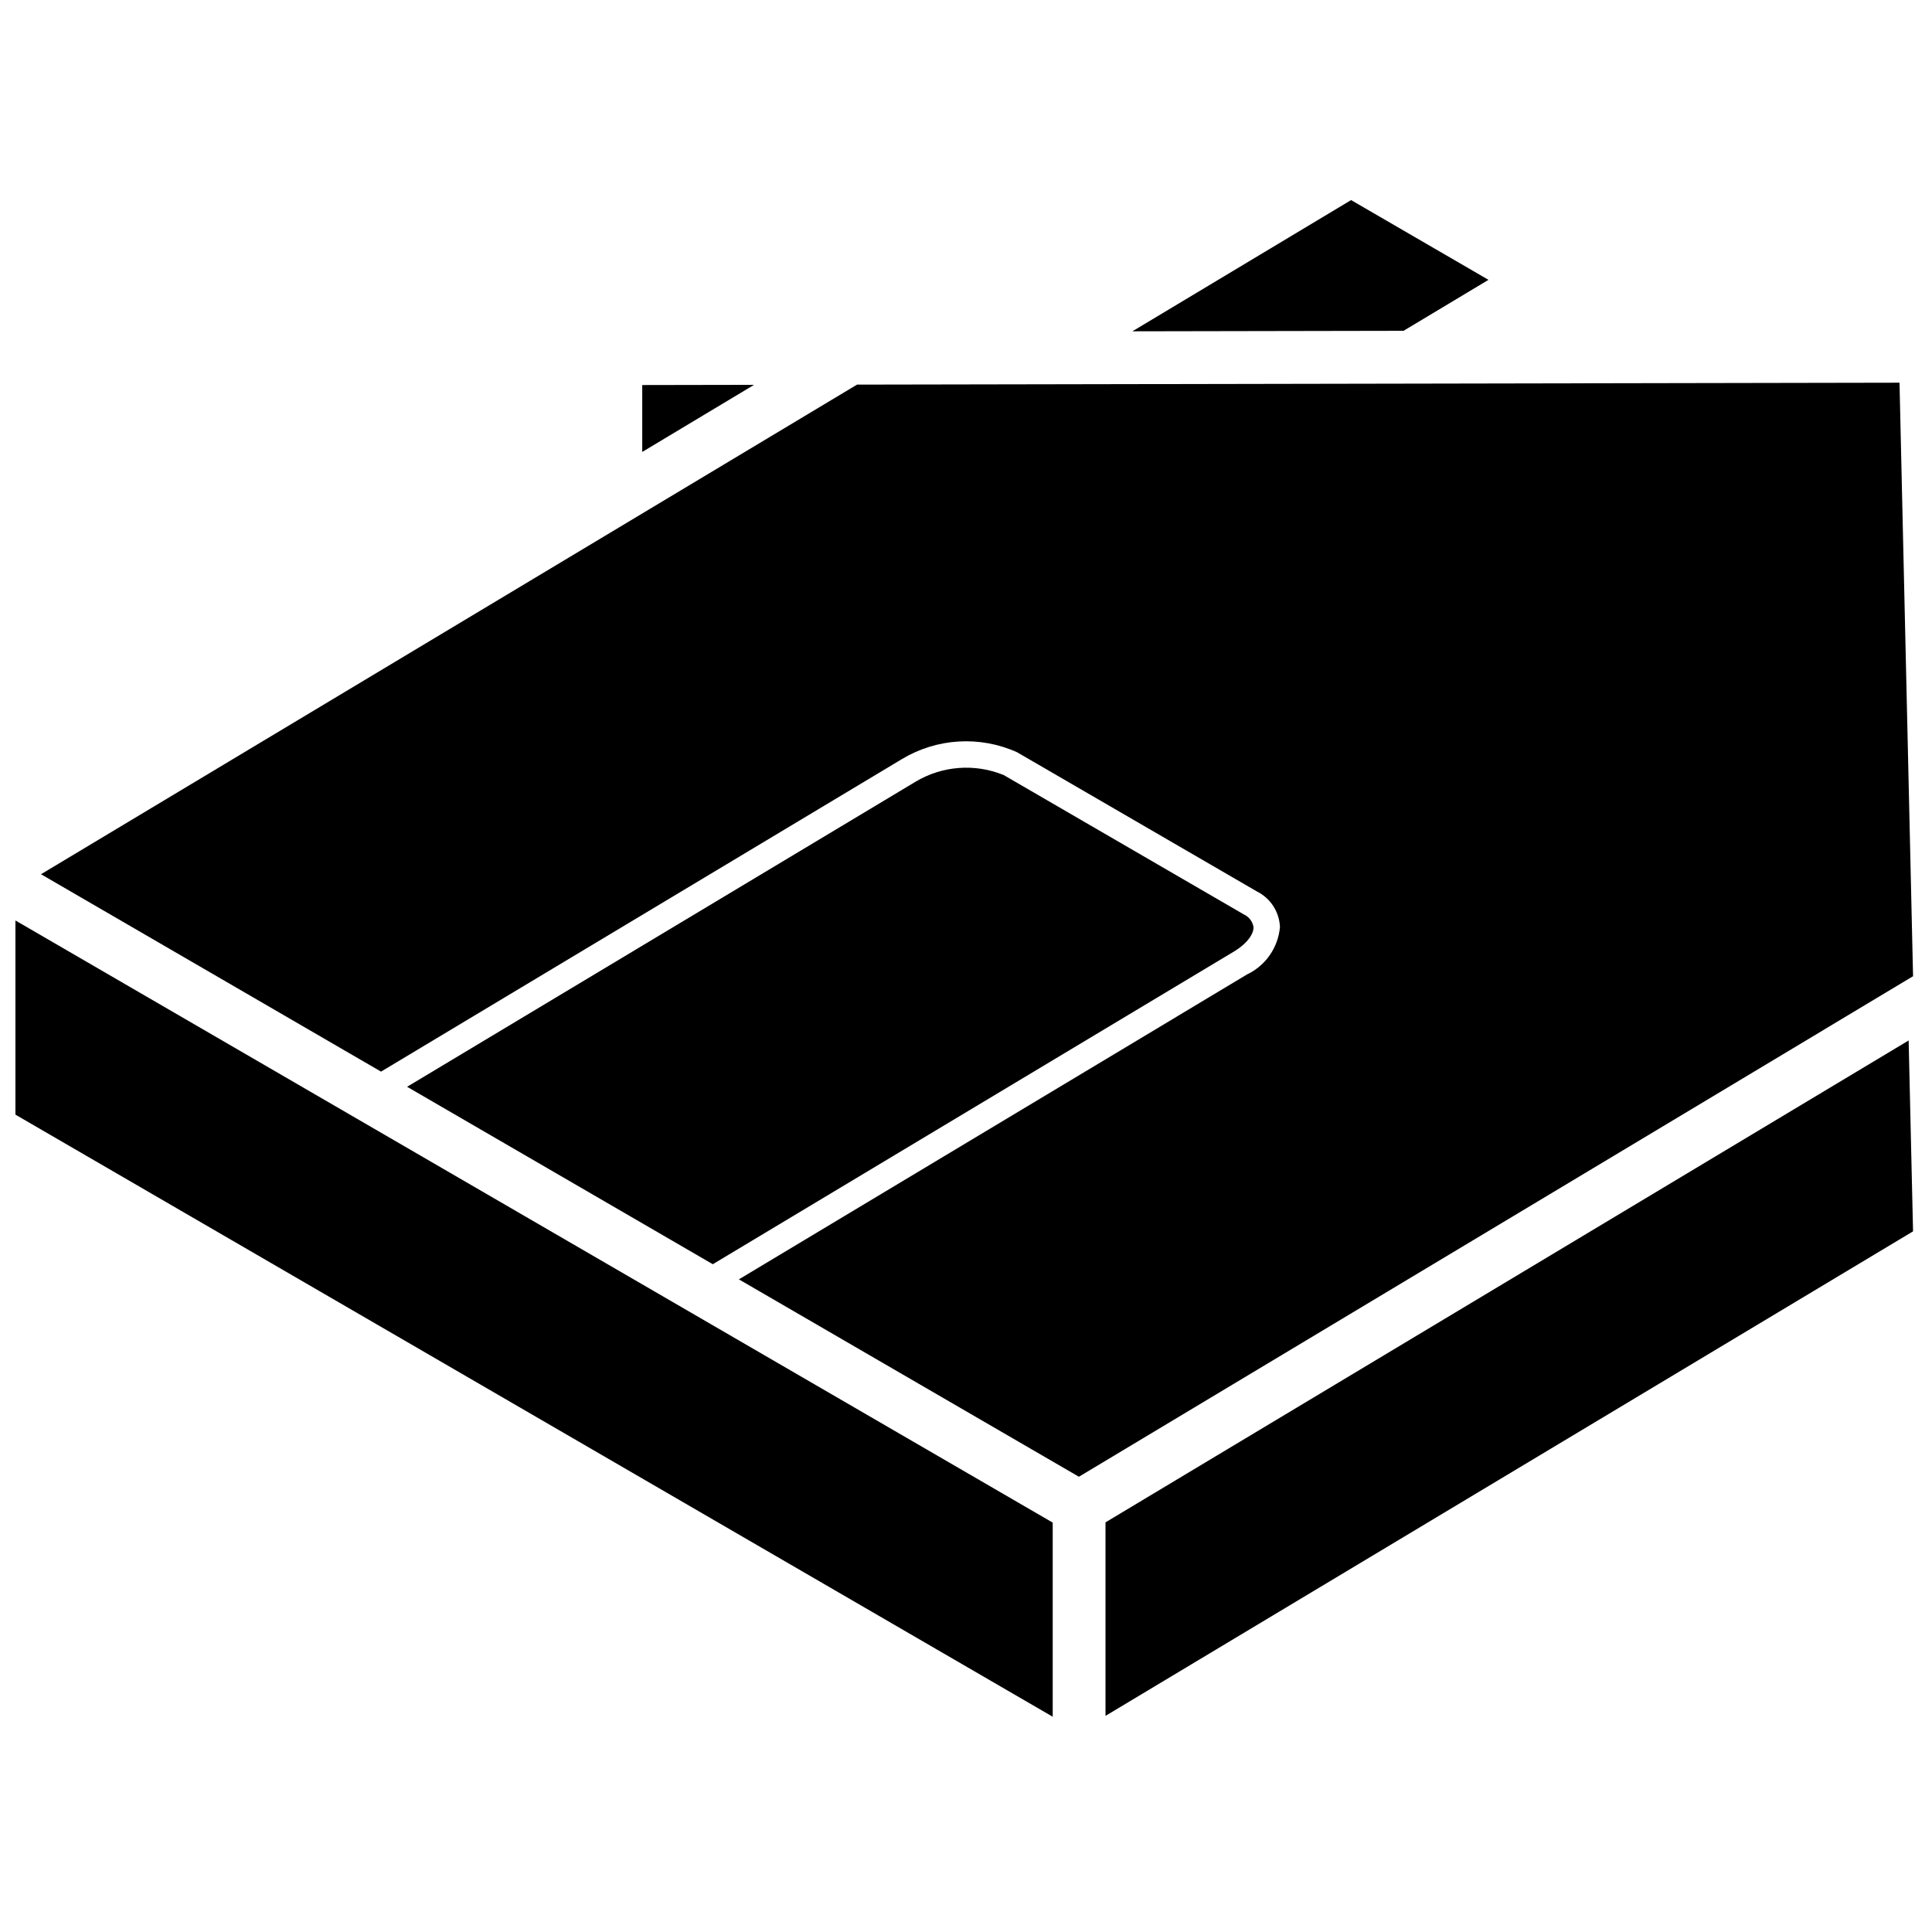
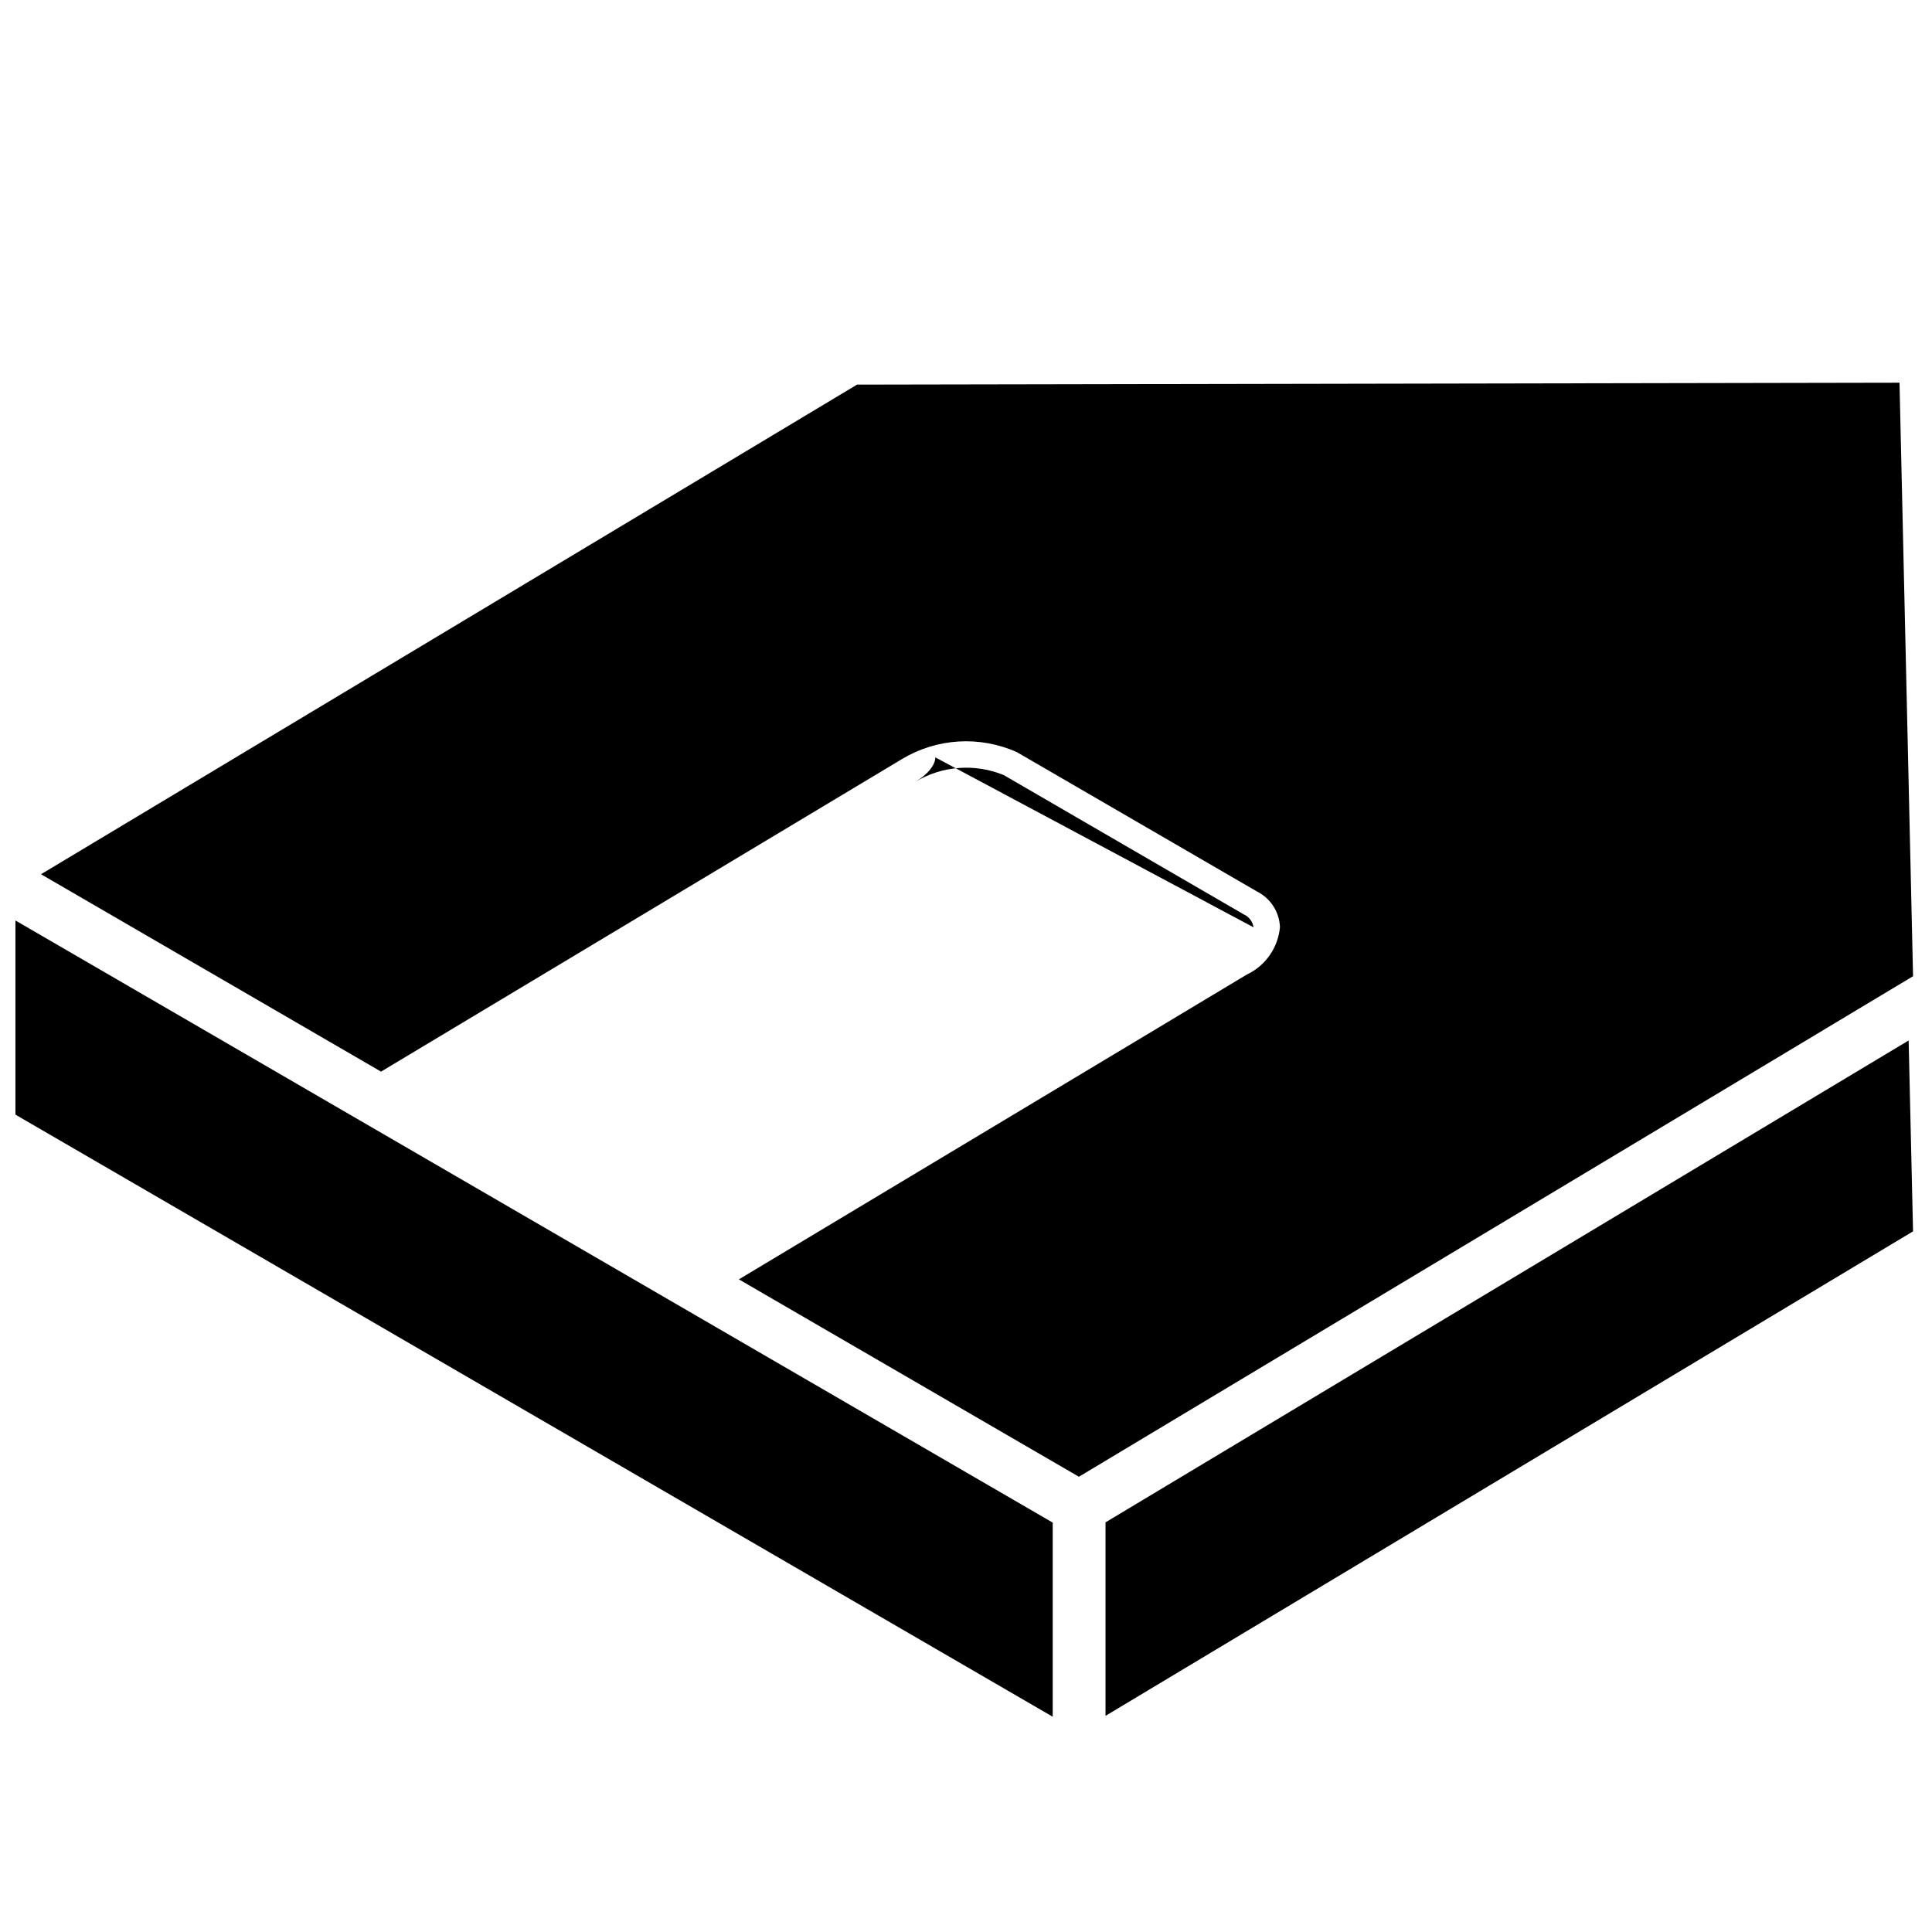
<svg xmlns="http://www.w3.org/2000/svg" width="800px" height="800px" version="1.1" viewBox="144 144 512 512">
  <defs>
    <clipPath id="a">
      <path d="m148.09 387h274.91v212h-274.91z" />
    </clipPath>
  </defs>
-   <path d="m314.2 246.04v17.727l29.637-17.781z" />
-   <path d="m538.46 218.16-36.41-21.137-57.957 34.777 71.863-0.133z" />
-   <path d="m476.2 389.75c-0.223-1.52-1.207-2.816-2.609-3.438l-63.598-36.914c-7.656-3.133-16.344-2.465-23.434 1.805l-134.67 80.805 81.008 47.023 137.99-82.789c3.938-2.367 5.324-4.91 5.316-6.492z" />
+   <path d="m476.2 389.75c-0.223-1.52-1.207-2.816-2.609-3.438l-63.598-36.914c-7.656-3.133-16.344-2.465-23.434 1.805c3.938-2.367 5.324-4.91 5.316-6.492z" />
  <path d="m647.39 245.42-228.62 0.422h-0.023l-47.633 0.086-216.25 129.75 90.113 52.312 137.99-82.793c9.258-5.594 20.672-6.289 30.539-1.859l63.598 36.914c3.602 1.797 5.941 5.414 6.094 9.438-0.484 5.43-3.797 10.199-8.719 12.547l-134.67 80.805 90.109 52.309 221.06-132.64z" />
  <path d="m649.81 419.73-212.84 127.71v51.281l214.01-128.4z" />
  <g clip-path="url(#a)">
    <path d="m148.09 439.39 274.89 159.56v-51.445l-274.89-159.57z" />
  </g>
</svg>